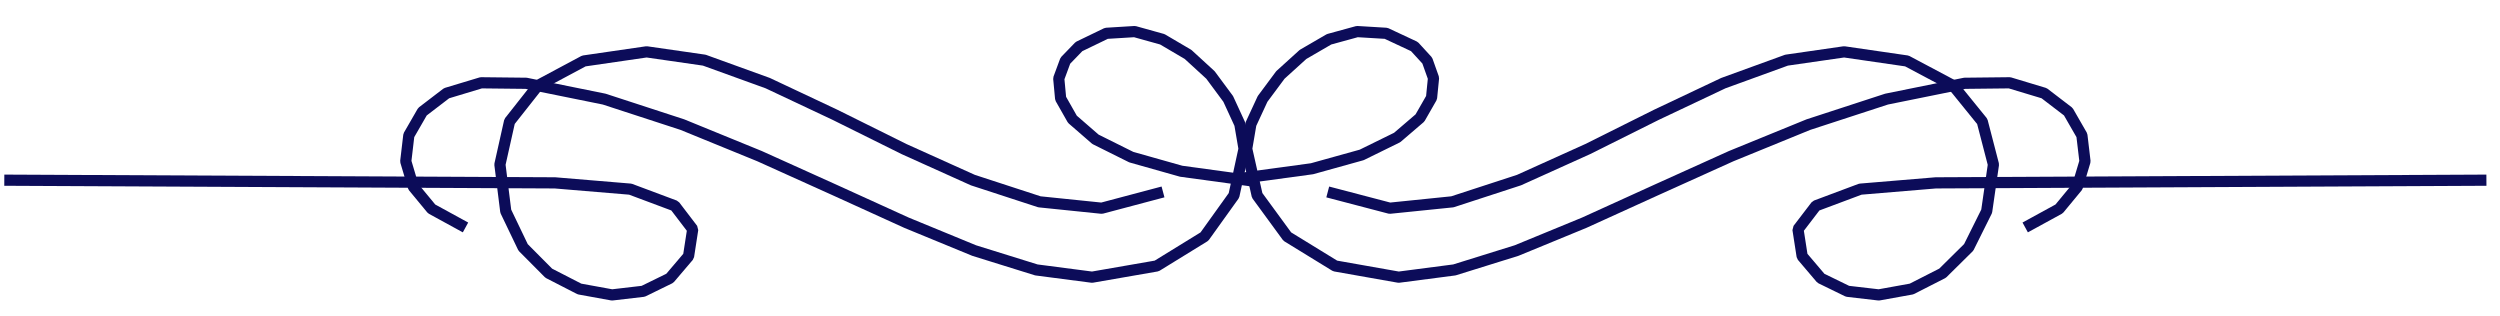
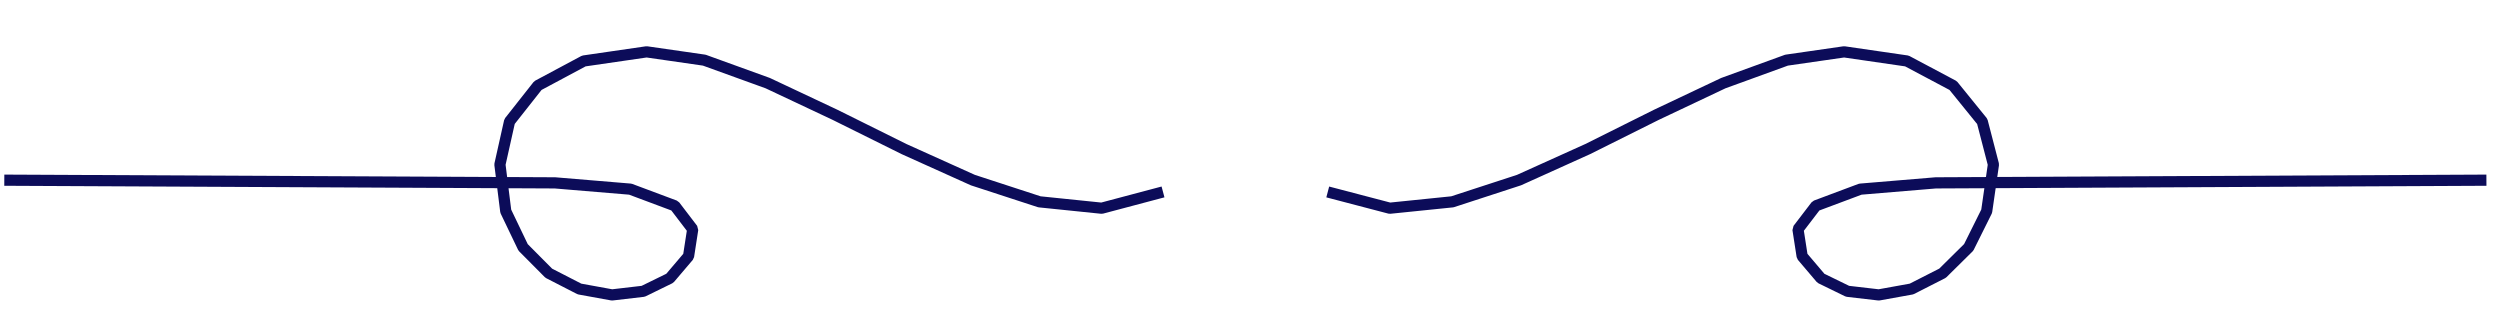
<svg xmlns="http://www.w3.org/2000/svg" width="95pt" height="12pt" viewBox="0 0 95 12">
  <g transform="translate(15.419, 1.2)" style="fill:none; stroke:#0c0c59; stroke-width:0.425; stroke-linecap:square; stroke-linejoin:bevel; stroke-dasharray:none;">
-     <path d="M2.084 7.341 C2.084 7.341 0.982 6.738 0.982 6.738 C0.982 6.738 0.288 5.898 0.288 5.898 C0.288 5.898 0 4.931 0 4.931 C0 4.931 0.116 3.943 0.116 3.943 C0.116 3.943 0.634 3.044 0.634 3.044 C0.634 3.044 1.551 2.342 1.551 2.342 C1.551 2.342 2.864 1.946 2.864 1.946 C2.864 1.946 4.573 1.965 4.573 1.965 C4.573 1.965 7.539 2.566 7.539 2.566 C7.539 2.566 10.51 3.535 10.51 3.535 C10.51 3.535 13.443 4.733 13.443 4.733 C13.443 4.733 16.298 6.021 16.298 6.021 C16.298 6.021 19.03 7.264 19.03 7.264 C19.03 7.264 21.599 8.321 21.599 8.321 C21.599 8.321 23.963 9.057 23.963 9.057 C23.963 9.057 26.08 9.333 26.08 9.333 C26.08 9.333 28.536 8.906 28.536 8.906 C28.536 8.906 30.349 7.79 30.349 7.79 C30.349 7.79 31.471 6.225 31.471 6.225 C31.471 6.225 31.855 4.454 31.855 4.454 C31.855 4.454 31.695 3.519 31.695 3.519 C31.695 3.519 31.253 2.559 31.253 2.559 C31.253 2.559 30.579 1.649 30.579 1.649 C30.579 1.649 29.727 0.868 29.727 0.868 C29.727 0.868 28.749 0.293 28.749 0.293 C28.749 0.293 27.697 0 27.697 0 C27.697 0 26.624 0.066 26.624 0.066 C26.624 0.066 25.583 0.569 25.583 0.569 C25.583 0.569 25.064 1.106 25.064 1.106 C25.064 1.106 24.814 1.783 24.814 1.783 C24.814 1.783 24.885 2.544 24.885 2.544 C24.885 2.544 25.333 3.333 25.333 3.333 C25.333 3.333 26.21 4.094 26.21 4.094 C26.21 4.094 27.57 4.771 27.57 4.771 C27.57 4.771 29.467 5.307 29.467 5.307 C29.467 5.307 31.955 5.647 31.955 5.647 " />
-   </g>
+     </g>
  <g transform="translate(0.376, 1.97)" style="fill:none; stroke:#0c0c59; stroke-width:0.425; stroke-linecap:square; stroke-linejoin:bevel; stroke-dasharray:none;">
    <path d="M43.613 5.378 C43.613 5.378 41.488 5.942 41.488 5.942 C41.488 5.942 39.123 5.699 39.123 5.699 C39.123 5.699 36.594 4.874 36.594 4.874 C36.594 4.874 33.98 3.696 33.98 3.696 C33.98 3.696 31.355 2.393 31.355 2.393 C31.355 2.393 28.798 1.189 28.798 1.189 C28.798 1.189 26.386 0.316 26.386 0.316 C26.386 0.316 24.195 0 24.195 0 C24.195 0 21.811 0.347 21.811 0.347 C21.811 0.347 20.064 1.281 20.064 1.281 C20.064 1.281 18.987 2.646 18.987 2.646 C18.987 2.646 18.621 4.281 18.621 4.281 C18.621 4.281 18.843 6.057 18.843 6.057 C18.843 6.057 19.502 7.431 19.502 7.431 C19.502 7.431 20.477 8.412 20.477 8.412 C20.477 8.412 21.645 9.012 21.645 9.012 C21.645 9.012 22.882 9.237 22.882 9.237 C22.882 9.237 24.066 9.099 24.066 9.099 C24.066 9.099 25.076 8.605 25.076 8.605 C25.076 8.605 25.789 7.767 25.789 7.767 C25.789 7.767 25.947 6.742 25.947 6.742 C25.947 6.742 25.266 5.85 25.266 5.85 C25.266 5.85 23.576 5.218 23.576 5.218 C23.576 5.218 20.712 4.979 20.712 4.979 C20.712 4.979 0 4.878 0 4.878 " />
  </g>
  <g transform="translate(50.66, 1.97)" style="fill:none; stroke:#0c0c59; stroke-width:0.425; stroke-linecap:square; stroke-linejoin:bevel; stroke-dasharray:none;">
    <path d="M0 5.378 C0 5.378 2.152 5.942 2.152 5.942 C2.152 5.942 4.531 5.699 4.531 5.699 C4.531 5.699 7.061 4.874 7.061 4.874 C7.061 4.874 9.67 3.696 9.67 3.696 C9.67 3.696 12.282 2.393 12.282 2.393 C12.282 2.393 14.827 1.189 14.827 1.189 C14.827 1.189 17.229 0.316 17.229 0.316 C17.229 0.316 19.416 0 19.416 0 C19.416 0 21.801 0.347 21.801 0.347 C21.801 0.347 23.559 1.281 23.559 1.281 C23.559 1.281 24.666 2.646 24.666 2.646 C24.666 2.646 25.09 4.281 25.09 4.281 C25.09 4.281 24.834 6.057 24.834 6.057 C24.834 6.057 24.15 7.431 24.15 7.431 C24.15 7.431 23.157 8.412 23.157 8.412 C23.157 8.412 21.979 9.012 21.979 9.012 C21.979 9.012 20.734 9.237 20.734 9.237 C20.734 9.237 19.546 9.099 19.546 9.099 C19.546 9.099 18.534 8.605 18.534 8.605 C18.534 8.605 17.822 7.767 17.822 7.767 C17.822 7.767 17.663 6.742 17.663 6.742 C17.663 6.742 18.345 5.85 18.345 5.85 C18.345 5.85 20.034 5.218 20.034 5.218 C20.034 5.218 22.899 4.979 22.899 4.979 C22.899 4.979 43.611 4.878 43.611 4.878 " />
  </g>
  <g transform="translate(47.374, 1.2)" style="fill:none; stroke:#0c0c59; stroke-width:0.425; stroke-linecap:square; stroke-linejoin:bevel; stroke-dasharray:none;">
-     <path d="M29.77 7.341 C29.77 7.341 30.872 6.738 30.872 6.738 C30.872 6.738 31.566 5.898 31.566 5.898 C31.566 5.898 31.855 4.931 31.855 4.931 C31.855 4.931 31.738 3.943 31.738 3.943 C31.738 3.943 31.221 3.044 31.221 3.044 C31.221 3.044 30.304 2.342 30.304 2.342 C30.304 2.342 28.99 1.946 28.99 1.946 C28.99 1.946 27.283 1.965 27.283 1.965 C27.283 1.965 24.316 2.566 24.316 2.566 C24.316 2.566 21.346 3.535 21.346 3.535 C21.346 3.535 18.412 4.733 18.412 4.733 C18.412 4.733 15.559 6.021 15.559 6.021 C15.559 6.021 12.825 7.264 12.825 7.264 C12.825 7.264 10.256 8.321 10.256 8.321 C10.256 8.321 7.893 9.057 7.893 9.057 C7.893 9.057 5.776 9.333 5.776 9.333 C5.776 9.333 3.361 8.906 3.361 8.906 C3.361 8.906 1.543 7.79 1.543 7.79 C1.543 7.79 0.398 6.225 0.398 6.225 C0.398 6.225 0 4.454 0 4.454 C0 4.454 0.159 3.519 0.159 3.519 C0.159 3.519 0.604 2.559 0.604 2.559 C0.604 2.559 1.28 1.649 1.28 1.649 C1.28 1.649 2.141 0.868 2.141 0.868 C2.141 0.868 3.131 0.293 3.131 0.293 C3.131 0.293 4.2 0 4.2 0 C4.2 0 5.298 0.066 5.298 0.066 C5.298 0.066 6.373 0.569 6.373 0.569 C6.373 0.569 6.862 1.102 6.862 1.102 C6.862 1.102 7.099 1.768 7.099 1.768 C7.099 1.768 7.025 2.513 7.025 2.513 C7.025 2.513 6.584 3.283 6.584 3.283 C6.584 3.283 5.718 4.025 5.718 4.025 C5.718 4.025 4.37 4.687 4.37 4.687 C4.37 4.687 2.483 5.212 2.483 5.212 C2.483 5.212 0 5.55 0 5.55 " />
-   </g>
+     </g>
</svg>